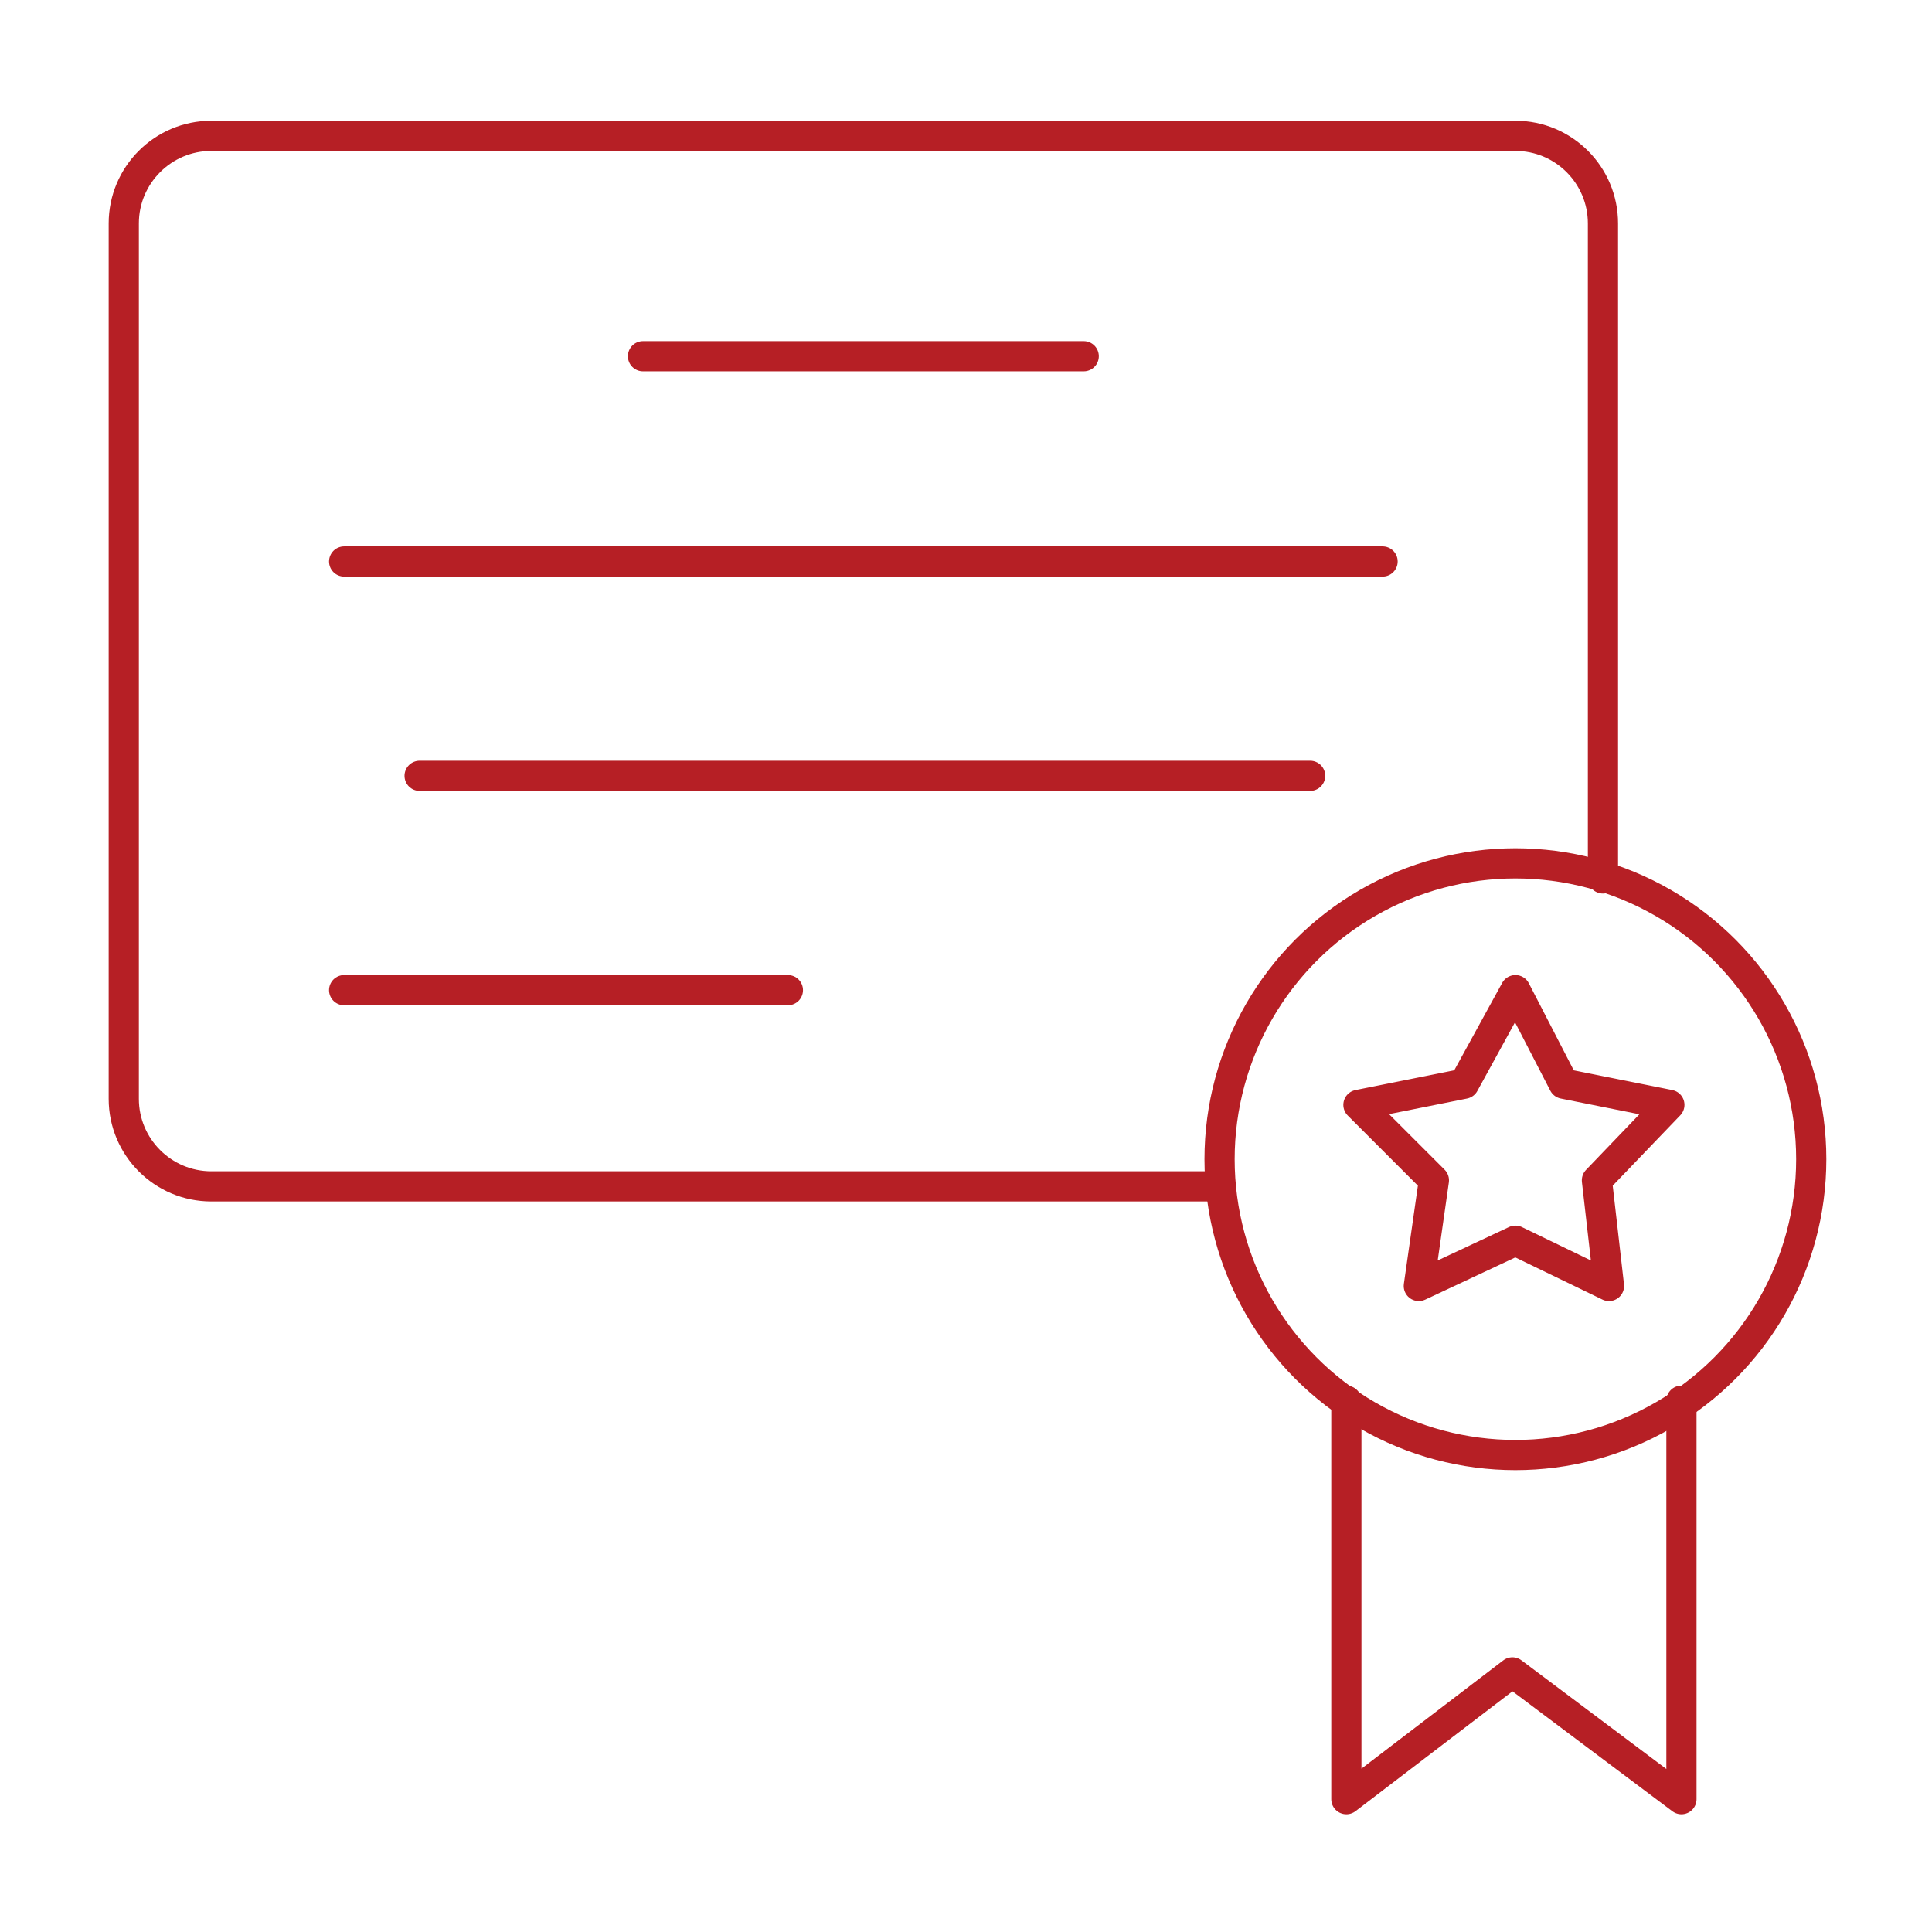
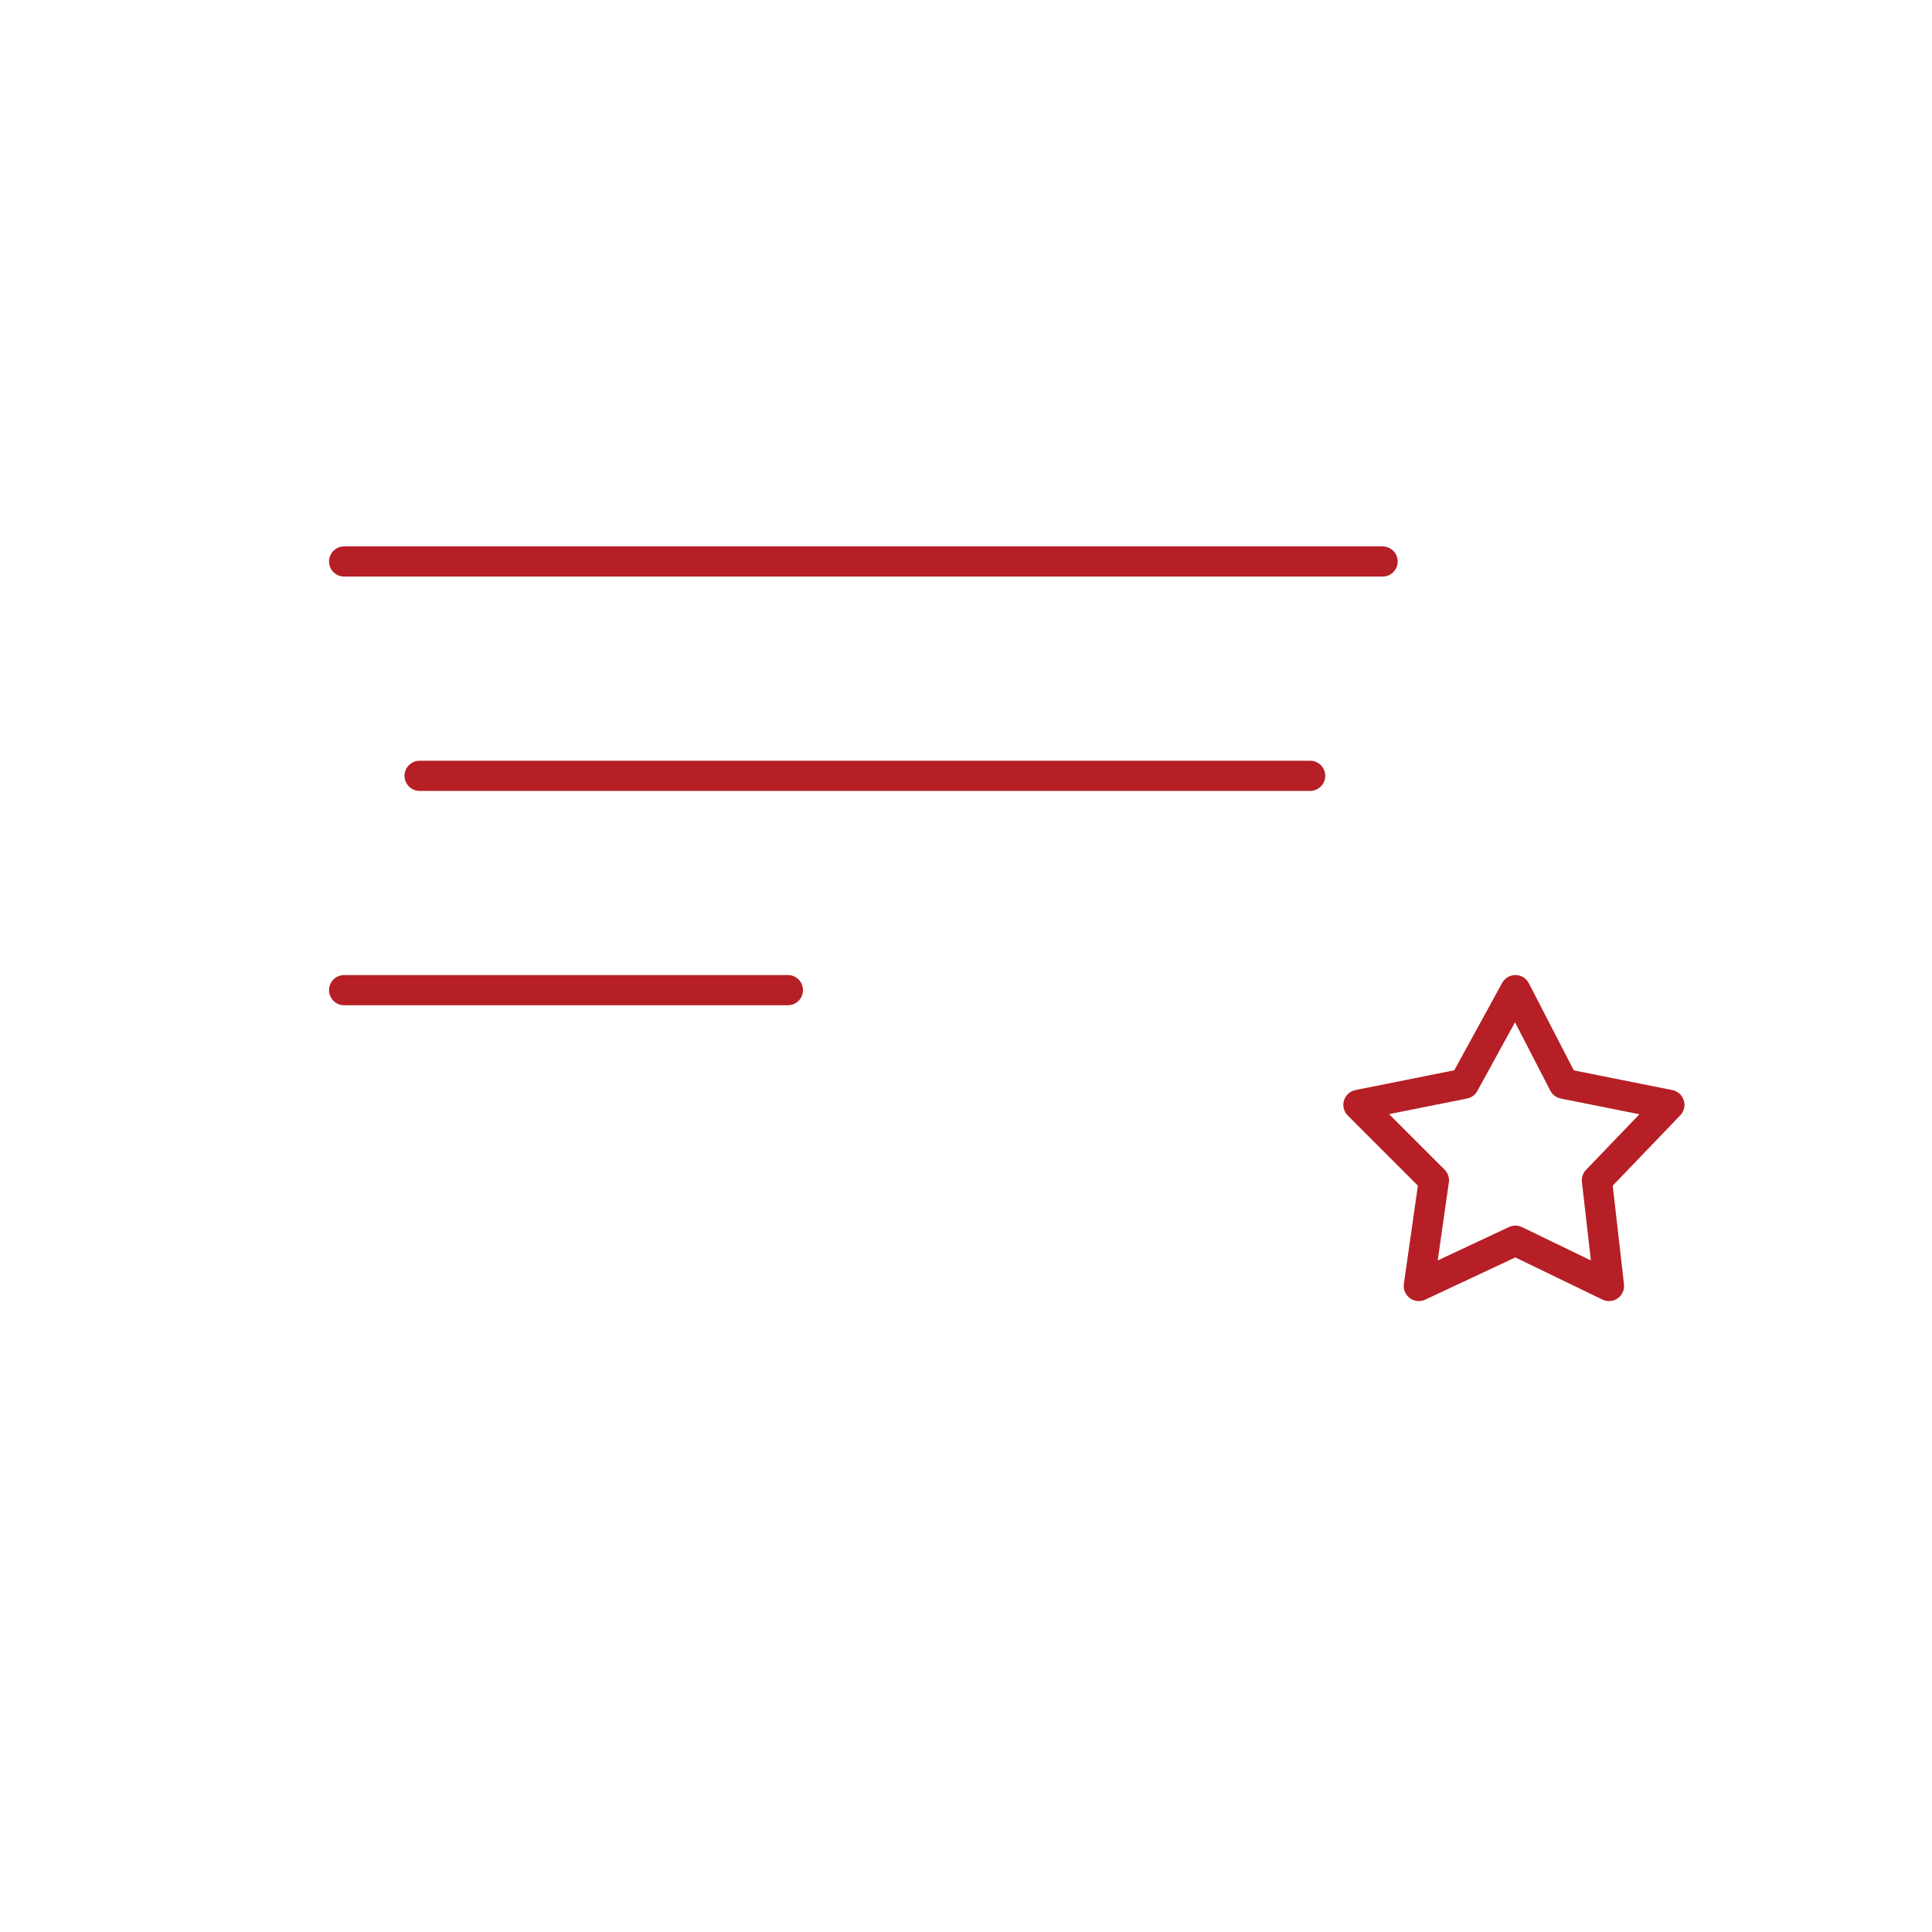
<svg xmlns="http://www.w3.org/2000/svg" version="1.0" id="Layer_1" x="0px" y="0px" viewBox="0 0 64 64" style="enable-background:new 0 0 64 64;" xml:space="preserve">
  <style type="text/css">
	.st0{fill:none;stroke:#b61f25;stroke-width:1;stroke-linecap:round;stroke-linejoin:round;stroke-miterlimit:10;}
</style>
  <g>
-     <path class="st0" d="M40.4,39.3H7c-1.6,0-2.9-1.3-2.9-2.9v-29c0-1.6,1.3-2.9,2.9-2.9h43.2c1.6,0,2.9,1.3,2.9,2.9v21.7" />
-     <circle class="st0" cx="50.2" cy="38.4" r="9.8" />
    <polygon class="st0" points="50.2,32.8 51.8,35.9 55.3,36.6 52.9,39.1 53.3,42.6 50.2,41.1 47,42.6 47.5,39.1 45,36.6 48.5,35.9     " />
-     <polyline class="st0" points="55.7,46.4 55.7,59.6 50.1,55.4 44.6,59.6 44.6,46.4  " />
-     <line class="st0" x1="21.3" y1="11.8" x2="35.9" y2="11.8" />
    <line class="st0" x1="11.4" y1="18.6" x2="45.8" y2="18.6" />
    <line class="st0" x1="13.9" y1="25.7" x2="43.4" y2="25.7" />
    <line class="st0" x1="11.4" y1="32.8" x2="26.1" y2="32.8" />
  </g>
</svg>